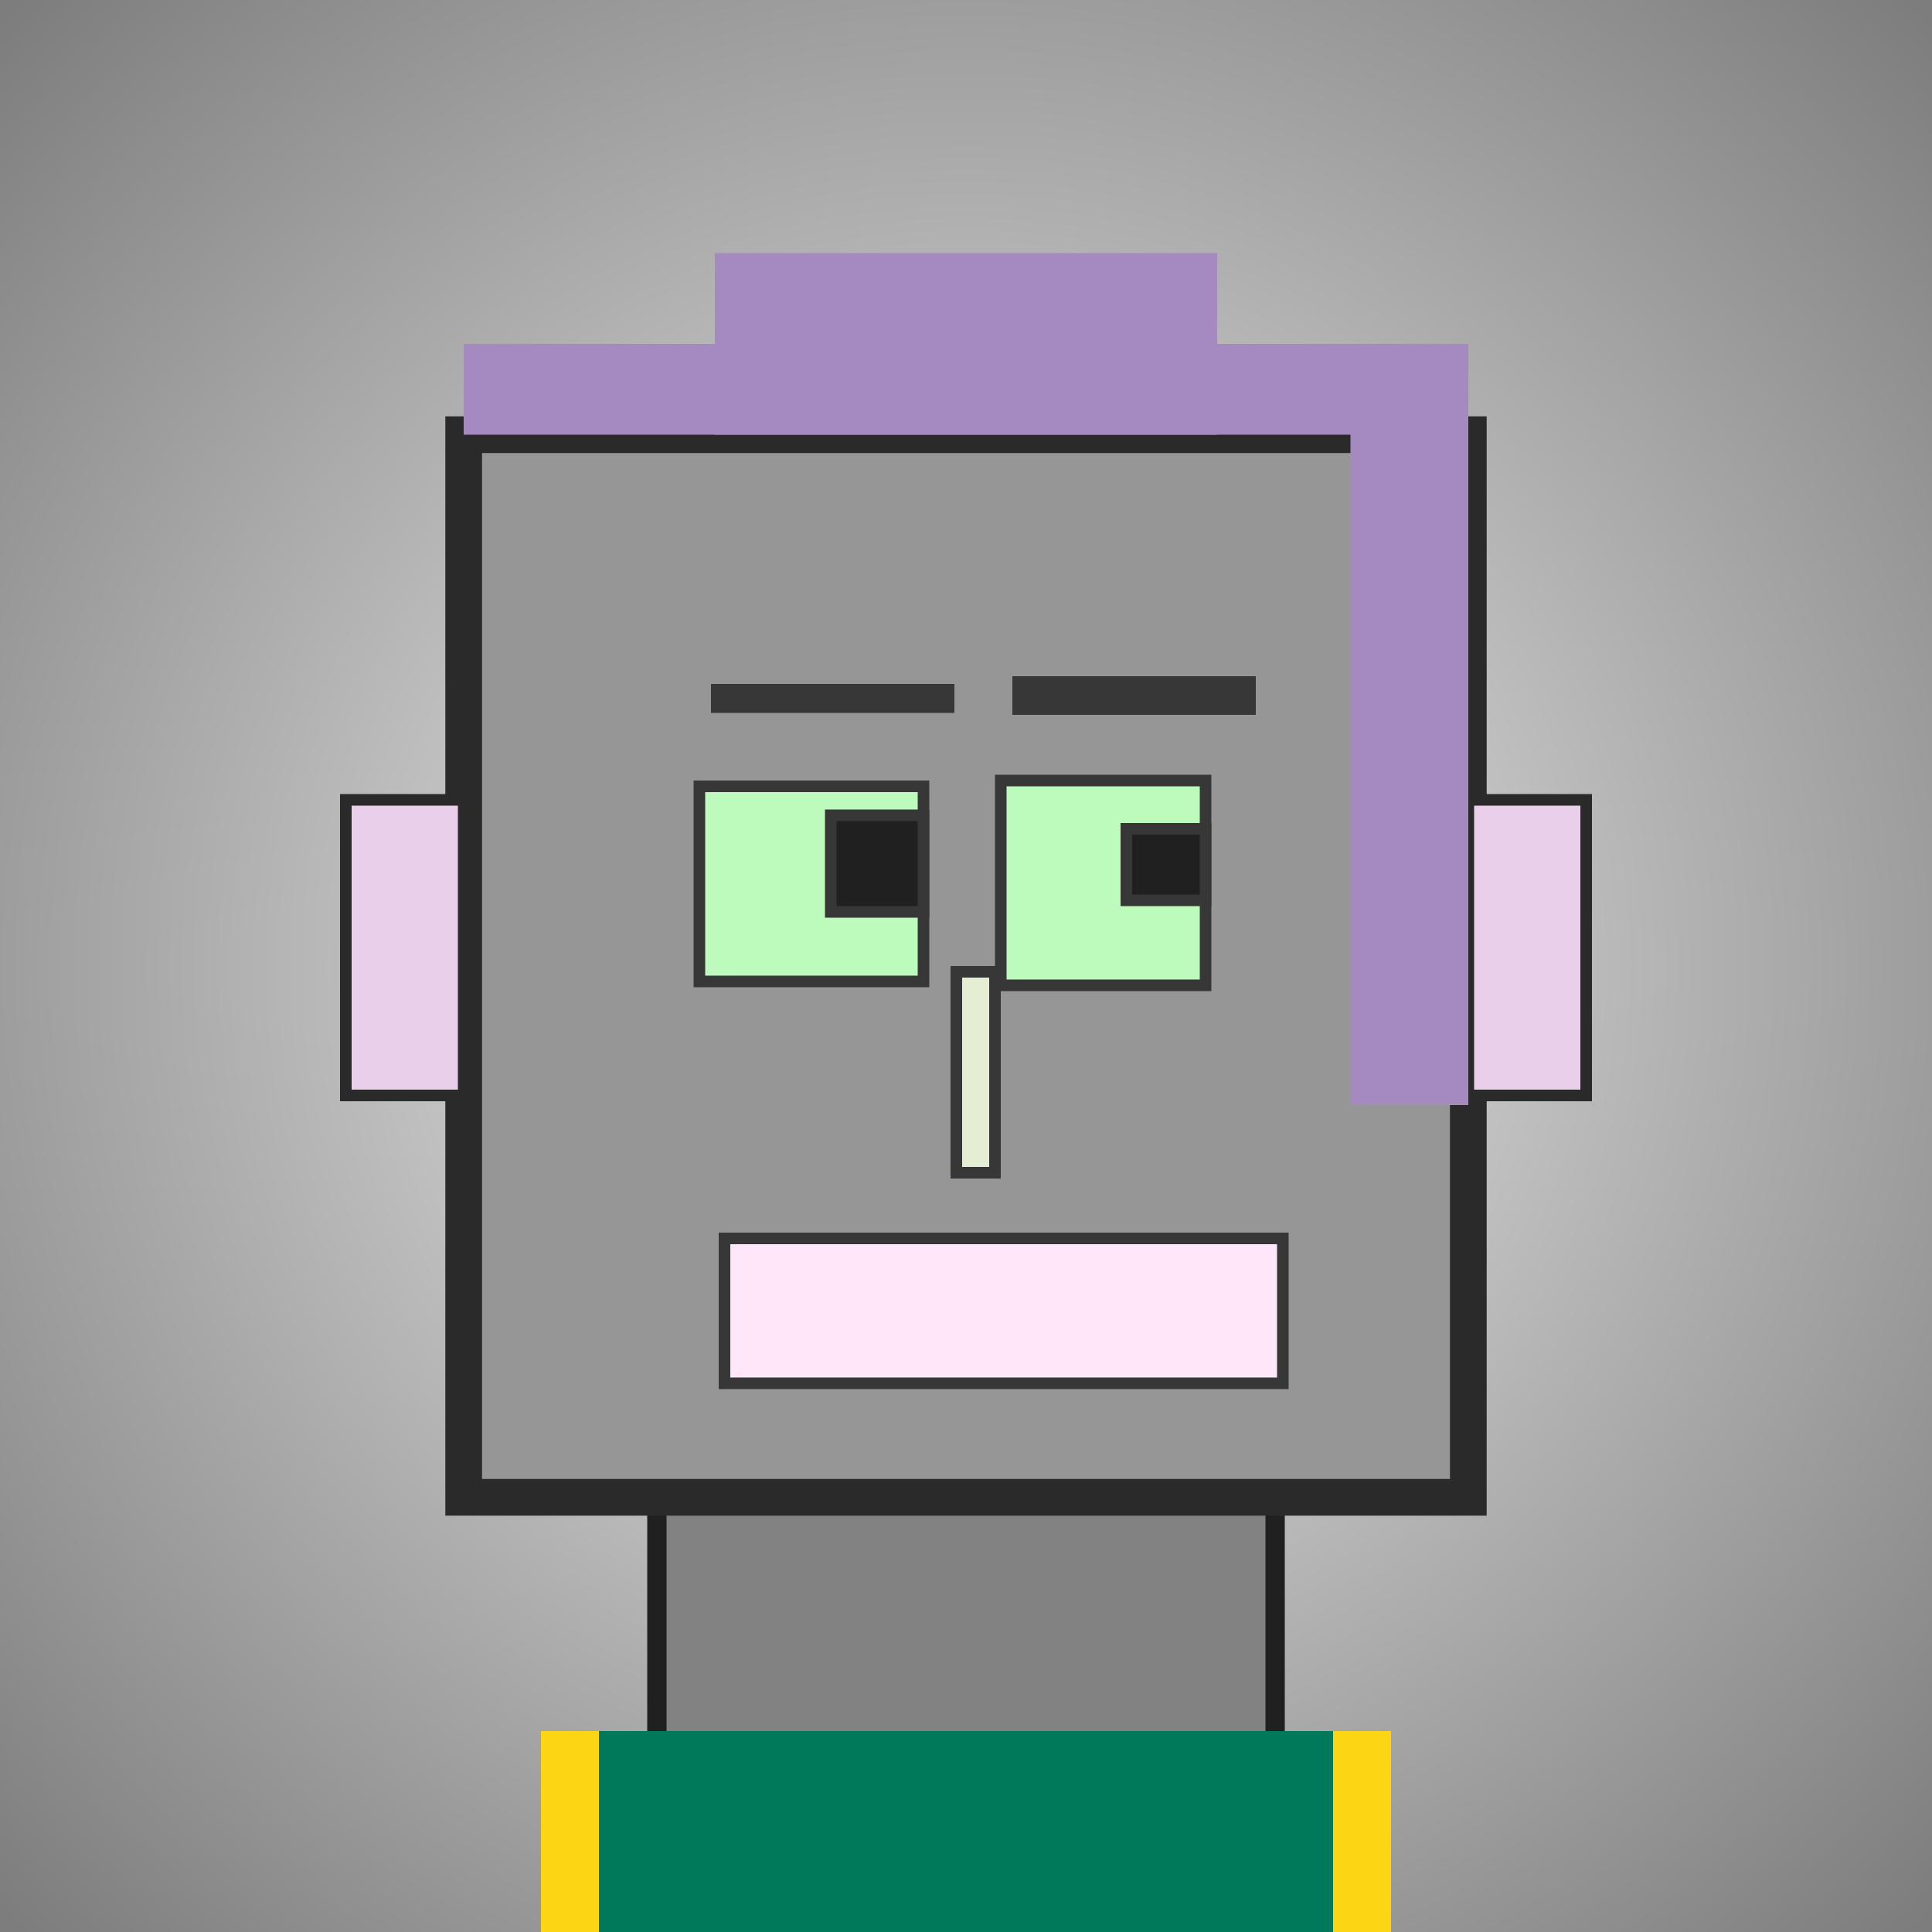
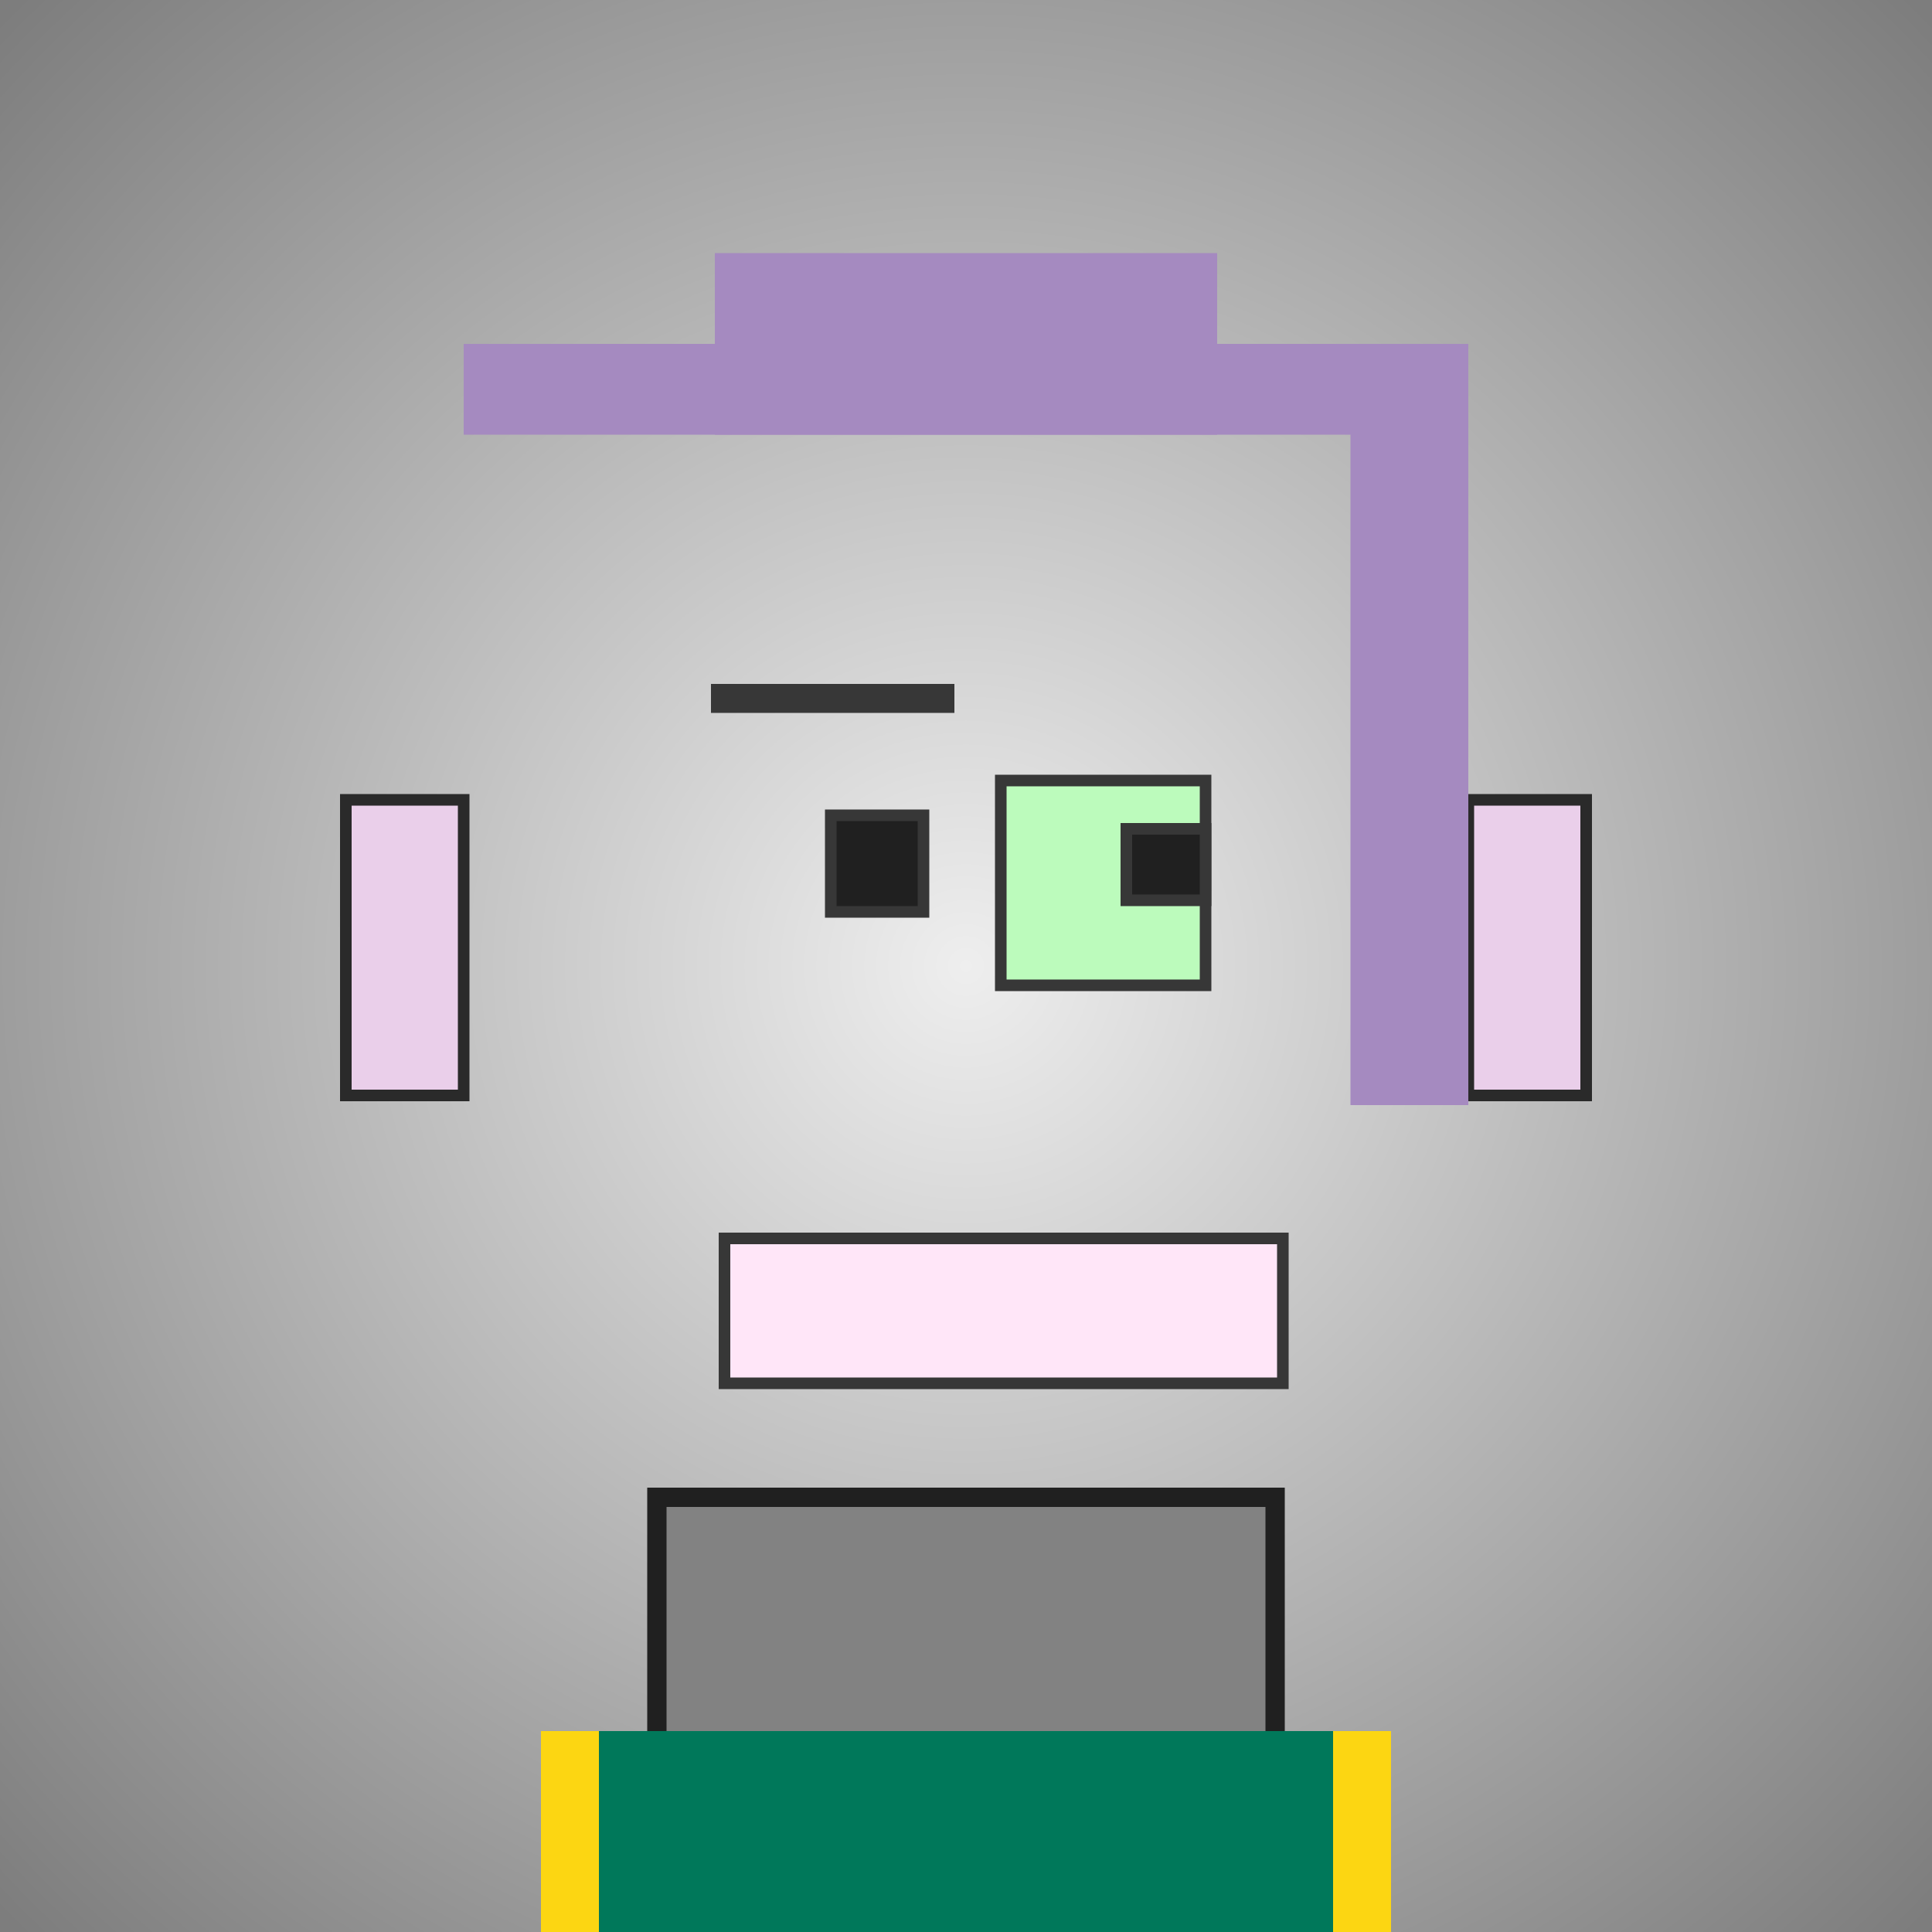
<svg xmlns="http://www.w3.org/2000/svg" viewBox="0 0 1000 1000">
  <defs>
    <radialGradient gradientUnits="userSpaceOnUse" cx="500" cy="500" r="700" id="bkStyle">
      <stop offset="0" style="stop-color: #eeeeee" />
      <stop offset="1" style="stop-color: rgb(125, 125, 125)" />
    </radialGradient>
  </defs>
  <rect id="background" width="1000" height="1000" style="fill: url(#bkStyle);" onclick="background.style.fill='rgba(0,0,0,0)'" />
  <rect x="340" y="775" width="320" height="235" style="fill: rgb(130, 130, 130); stroke-width: 10px; stroke: rgb(32, 32, 32);" />
-   <rect x="240" y="225" width="520" height="550" style="fill: rgb(150, 150, 150); stroke-width: 19px; stroke: rgb(42, 42, 42);" />
-   <rect x="362" y="407" width="116" height="101" style="fill: rgb(188, 251, 188); stroke-width: 6px; stroke: rgb(55, 55, 55);" />
  <rect x="518" y="404" width="106" height="106" style="fill: rgb(188, 251, 188); stroke-width: 6px; stroke: rgb(55, 55, 55);" />
  <rect x="430" y="422" width="48" height="50" style="fill: rgb(32,32,32); stroke-width: 6px; stroke: rgb(55,55,55);" />
  <rect x="583" y="429" width="41" height="37" style="fill: rgb(32,32,32); stroke-width: 6px; stroke: rgb(55,55,55);" />
-   <rect x="495" y="503" width="20" height="104" style="fill: rgb(229, 238, 211); stroke-width: 6px; stroke: rgb(55, 55, 55);" />
  <rect x="179" y="414" width="61" height="153" style="fill: rgb(234, 207, 234); stroke-width: 6px; stroke: rgb(42, 42, 42);" />
  <rect x="760" y="414" width="61" height="153" style="fill: rgb(234, 207, 234); stroke-width: 6px; stroke: rgb(42, 42, 42);" />
  <rect x="368" y="354" width="126" height="15" style="fill: rgb(55, 55, 55); stroke-width: 0px; stroke: rgb(0, 0, 0);" />
-   <rect x="524" y="350" width="126" height="20" style="fill: rgb(55, 55, 55); stroke-width: 0px; stroke: rgb(0, 0, 0);" />
  <rect x="375" y="641" width="289" height="75" style="fill: rgb(266, 230, 248); stroke-width: 6px; stroke: rgb(55, 55, 55);" />
  <rect x="240" y="178" width="520" height="47" style="fill: rgb(165, 138, 192); stroke-width: 0px; stroke: rgb(0, 0, 0);" />
  <rect x="370" y="131" width="260" height="94" style="fill: rgb(165, 138, 192); stroke-width: 0px; stroke: rgb(0, 0, 0);" />
  <rect x="699" y="223" width="61" height="349" style="fill: rgb(165, 138, 192); stroke-width: 0px; stroke: rgb(0, 0, 0);" />
  <rect x="280" y="896" width="440" height="104" style="fill: rgb(252,214,18);" />
  <rect x="310" y="896" width="380" height="104" style="fill: rgb(0,120,90);" />
</svg>